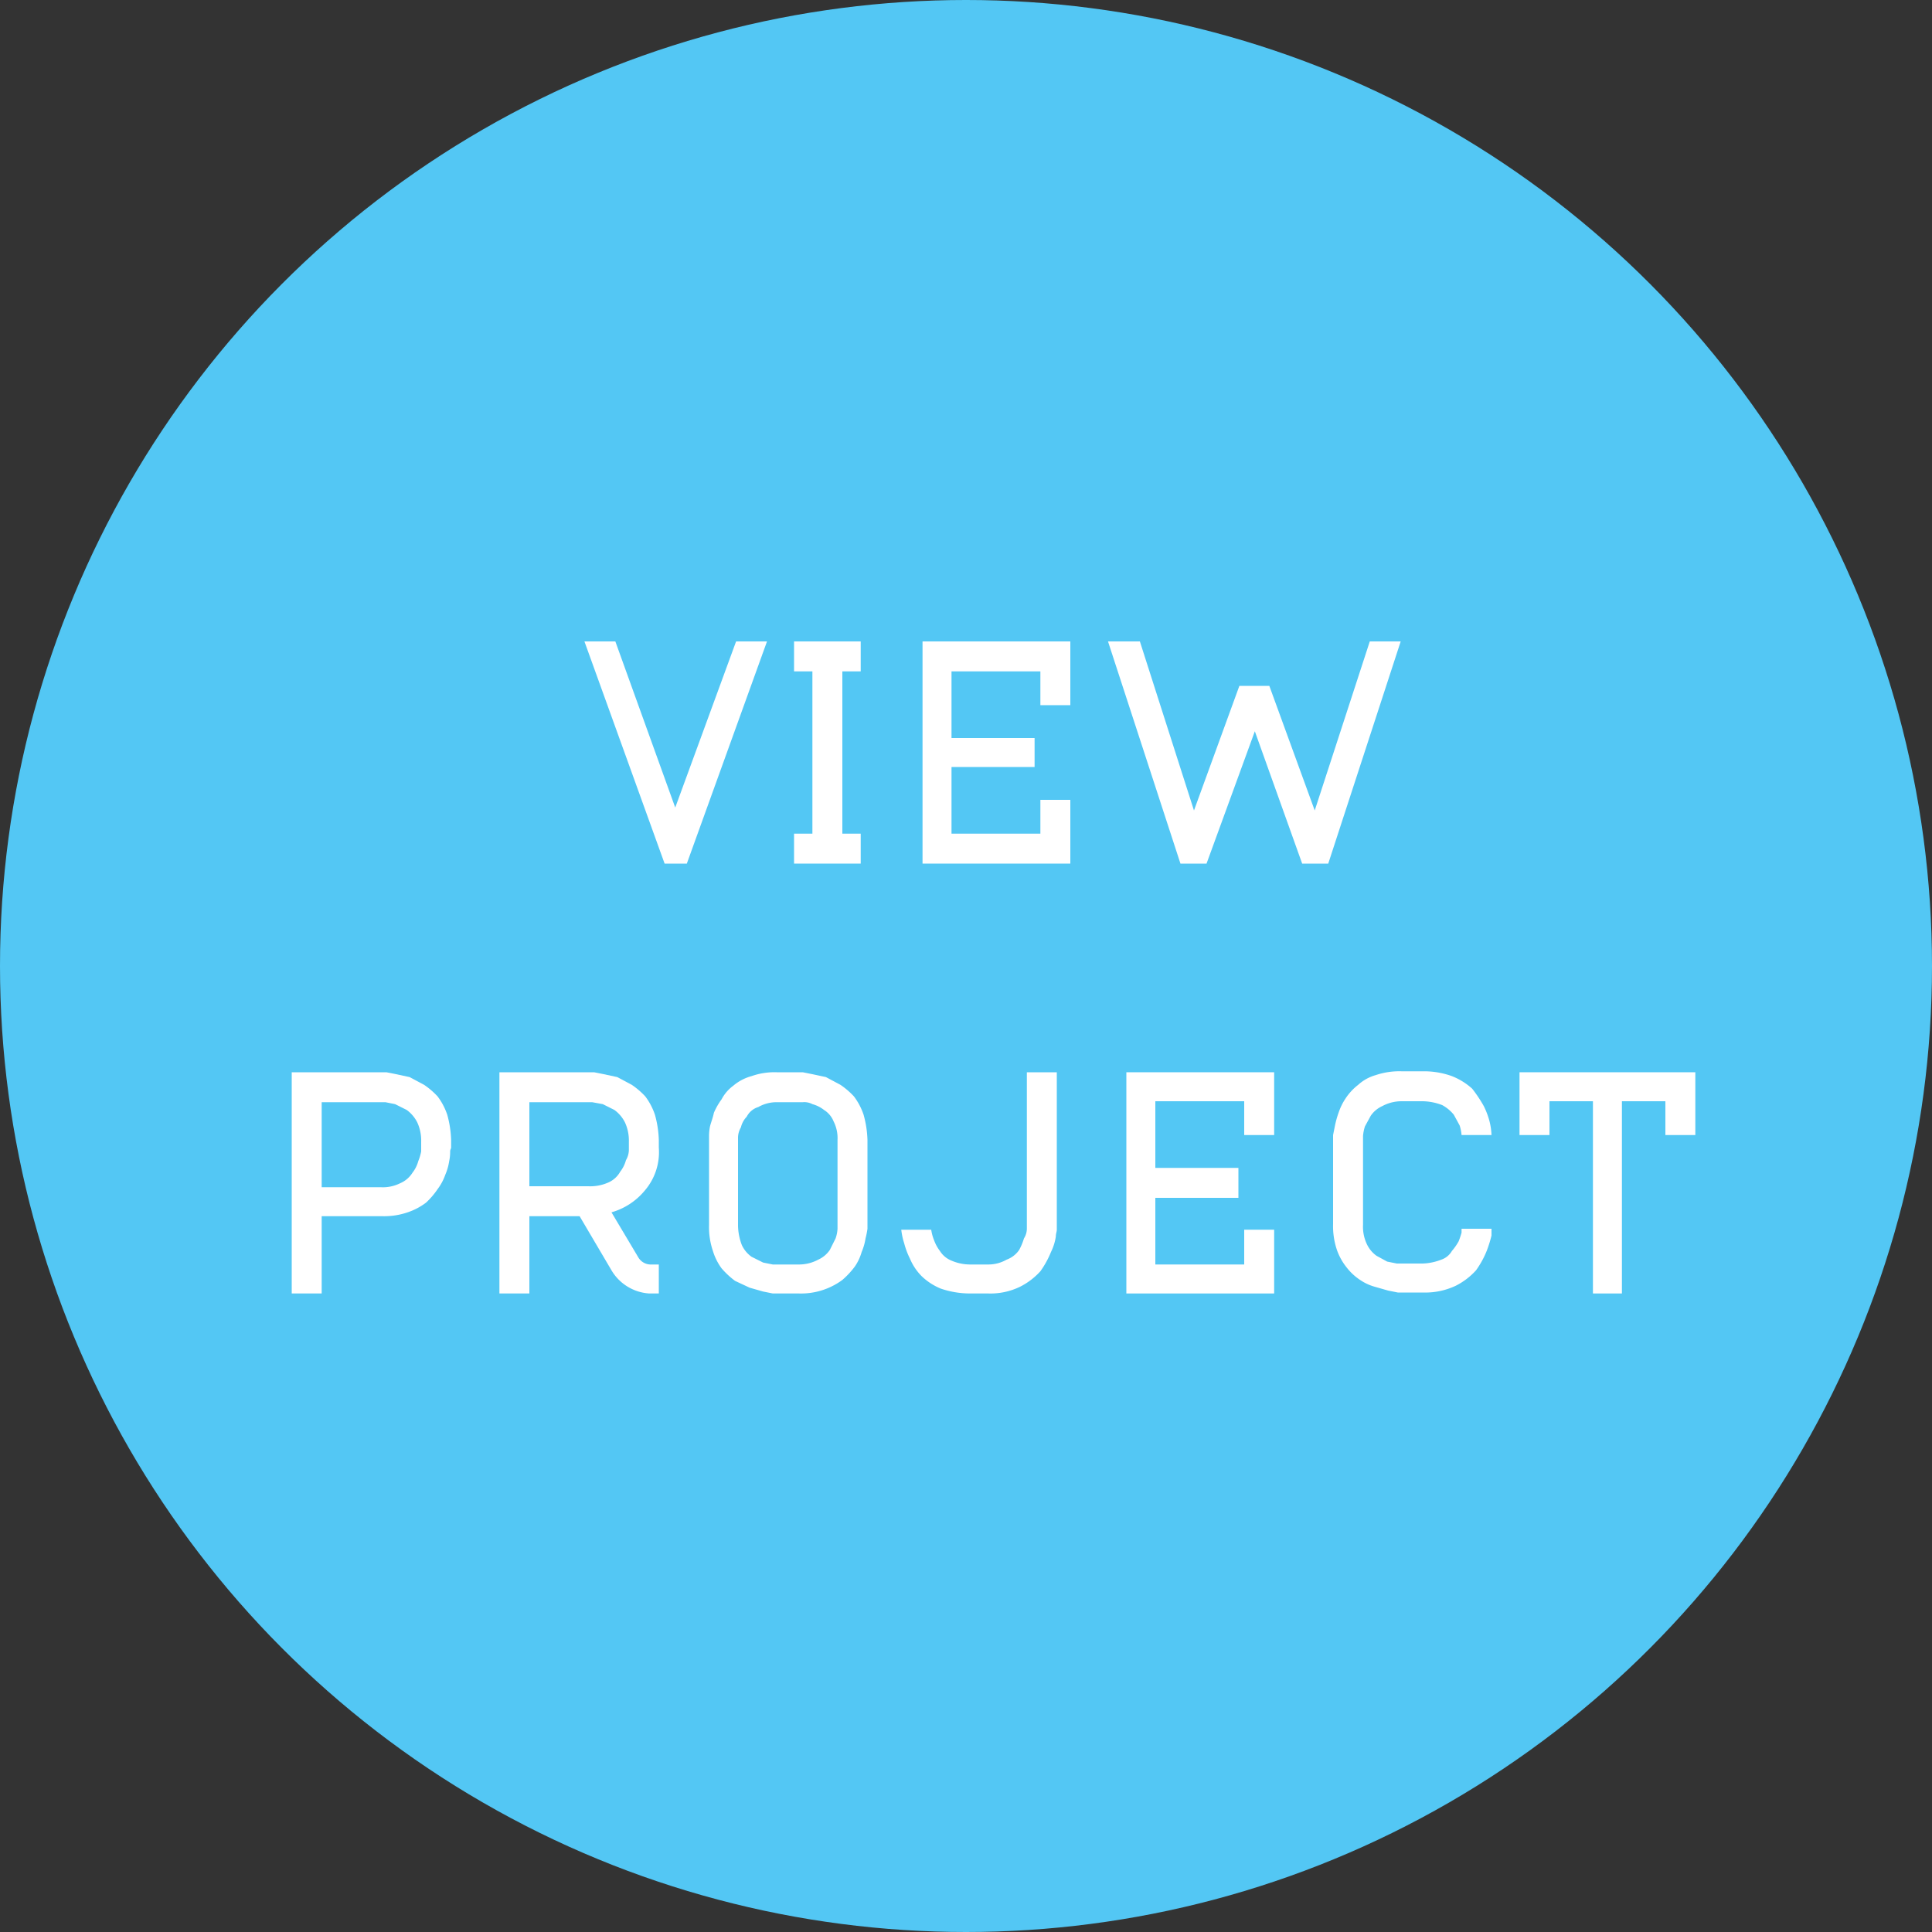
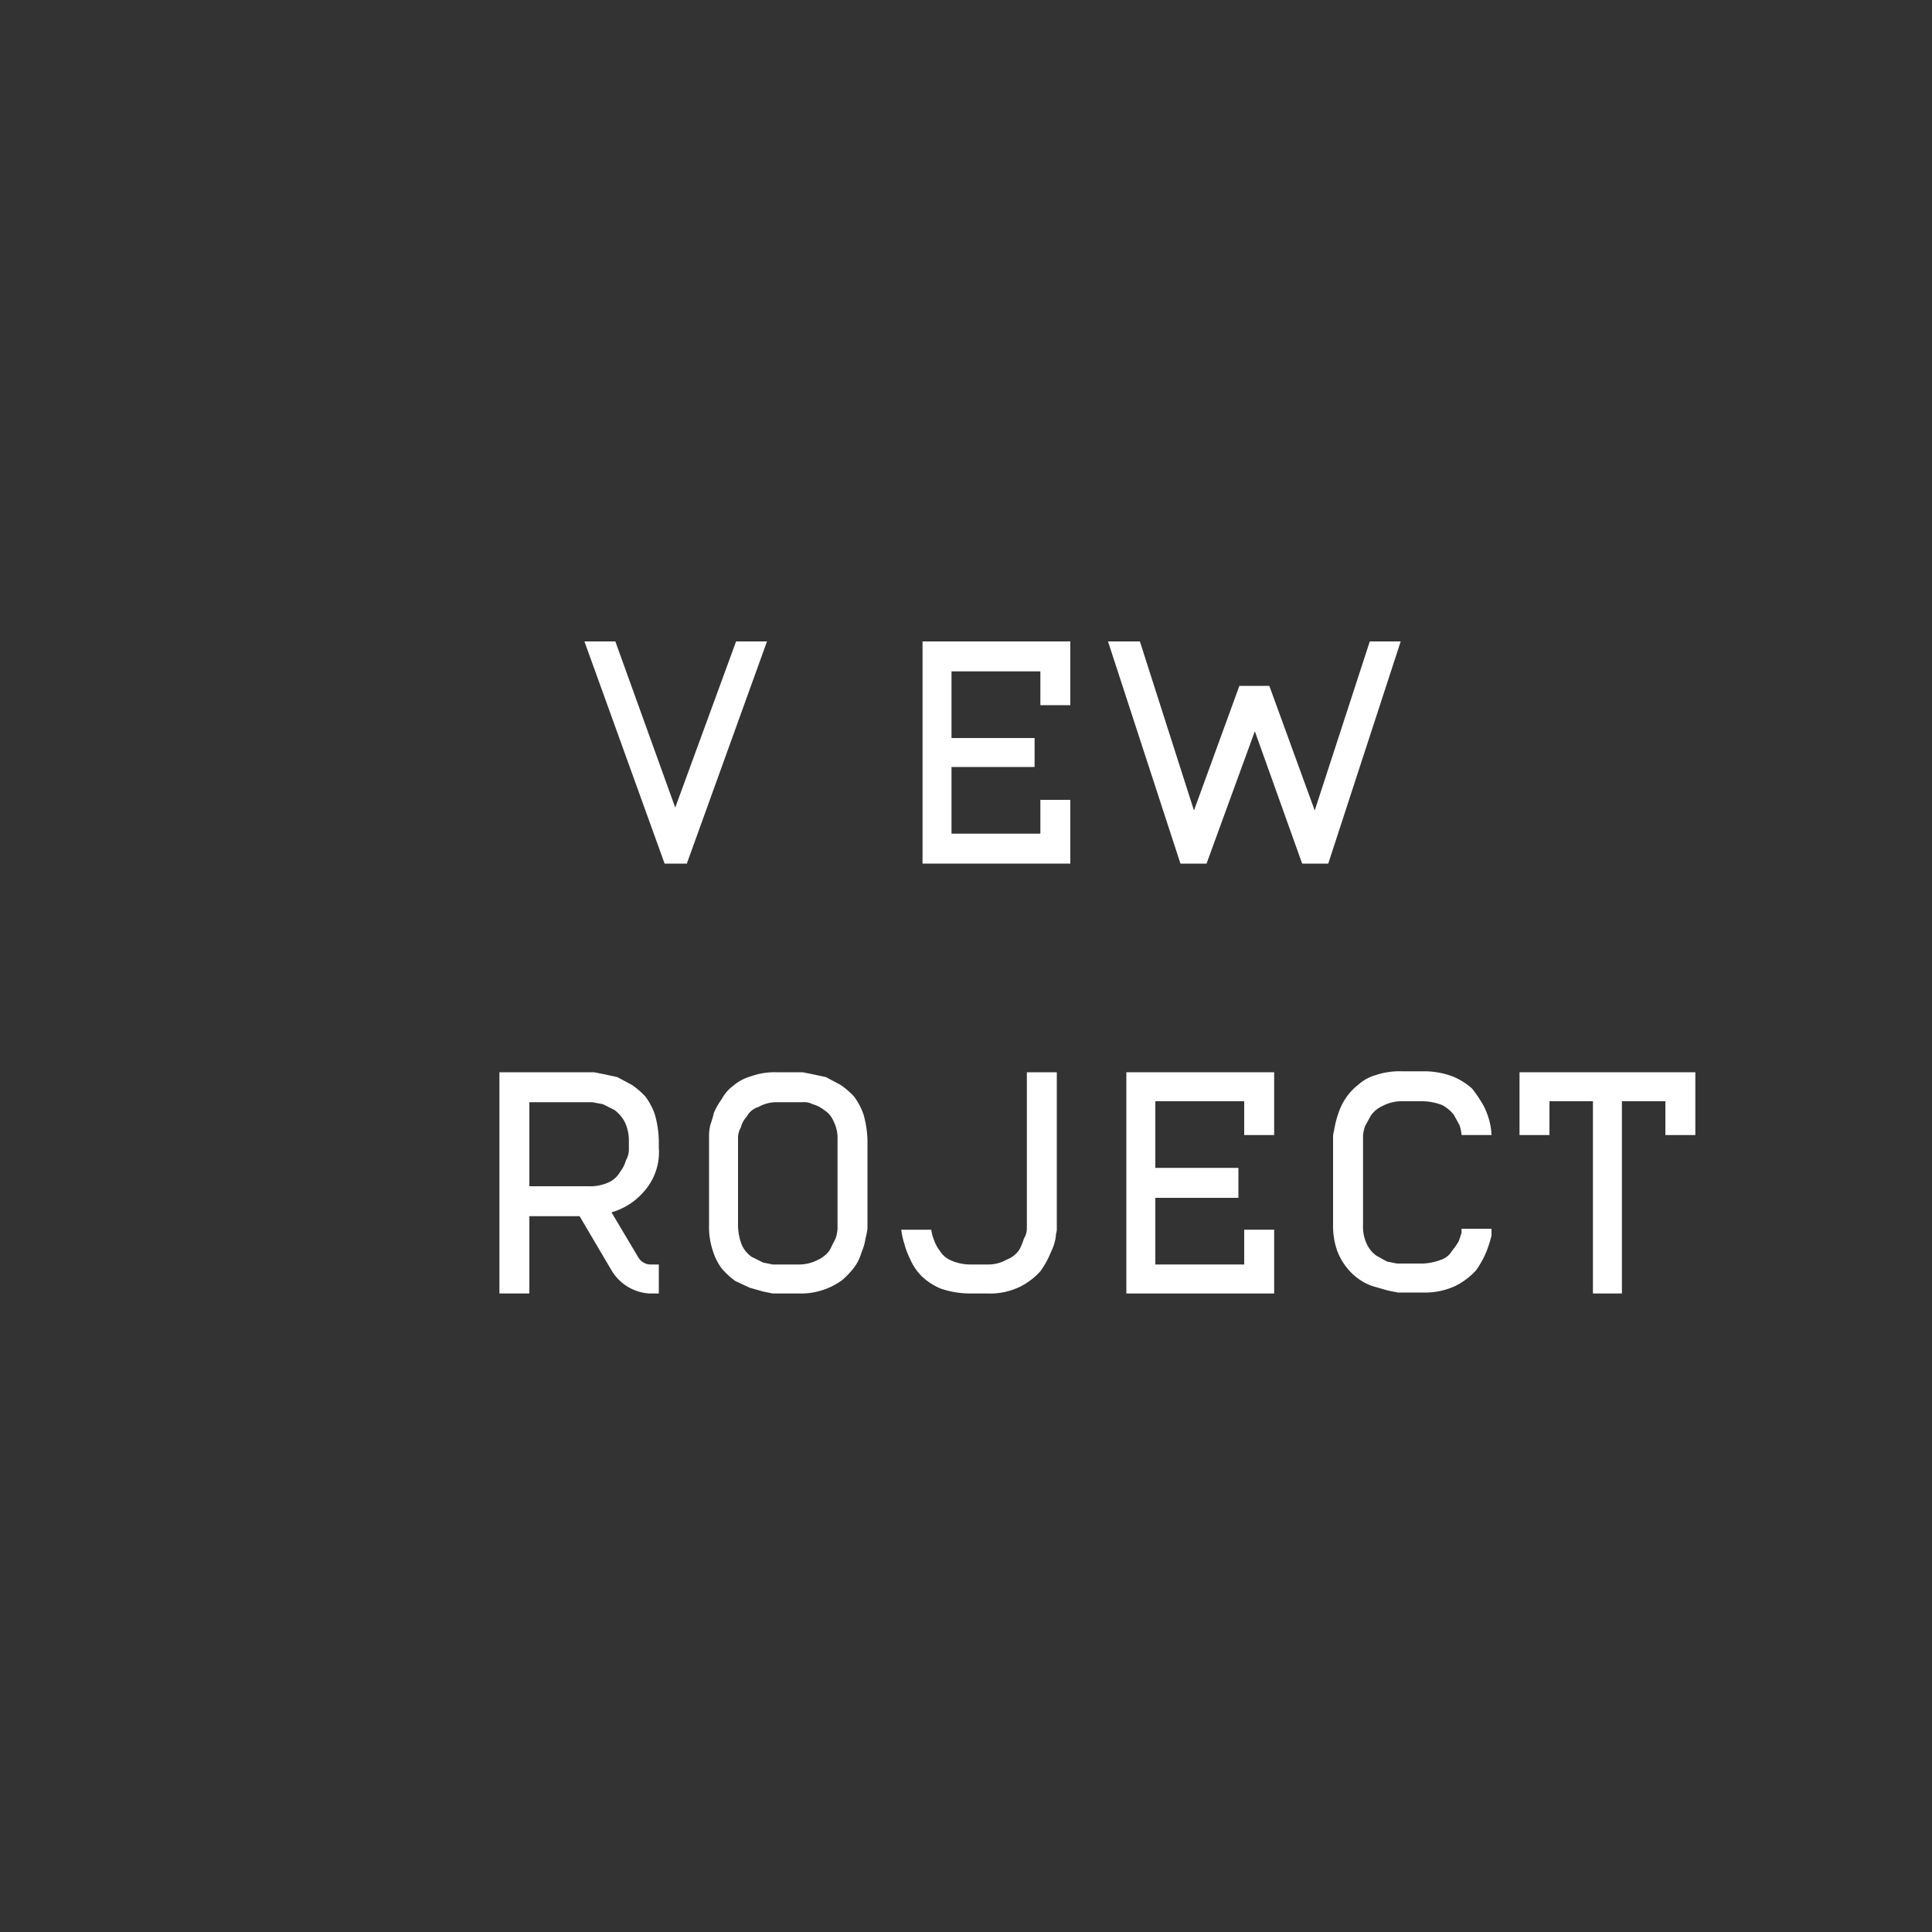
<svg xmlns="http://www.w3.org/2000/svg" viewBox="0 0 200 200">
  <rect x="0" y="0" width="200" height="200" fill="#333333" stroke="none" />
  <defs>
    <style>.cls-1{fill:#53c7f4;}.cls-2{fill:#fff;}</style>
  </defs>
  <g id="Layer_2" data-name="Layer 2">
    <g id="Layer_1-2" data-name="Layer 1">
-       <circle class="cls-1" cx="100" cy="100" r="100" />
      <path class="cls-2" d="M79.4,66.4l-8.3,23H68.8l-8.3-23h3.2l6.2,17.2,6.3-17.2Z" />
-       <path class="cls-2" d="M87.2,86.3h1.9v3.1H82.2V86.3h1.9V69.5H82.2V66.4h6.9v3.1H87.2Z" />
      <path class="cls-2" d="M95.5,66.4h15.3V73h-3.1V69.5H98.5v6.9h8.6v3H98.5v6.9h9.2V82.8h3.1v6.6H95.5Z" />
      <path class="cls-2" d="M145,66.4l-7.5,23h-2.7l-4.9-13.7-5,13.7h-2.7l-7.5-23H118l5.6,17.5L128.3,71h3.1l4.7,12.9,5.7-17.5Z" />
-       <path class="cls-2" d="M46.7,118.8c0,.1-.1.2-.1.4a4.6,4.6,0,0,1-.1,1,5.7,5.7,0,0,1-.4,1.4,5.5,5.5,0,0,1-.8,1.5,8.1,8.1,0,0,1-1.2,1.4,6.7,6.7,0,0,1-1.9,1,7.5,7.5,0,0,1-2.6.4H33.3v8H30.2V111H40l1,.2,1.4.3,1.5.8a8.1,8.1,0,0,1,1.4,1.2,6.7,6.7,0,0,1,1,1.9,10.9,10.9,0,0,1,.4,2.6Zm-3.1-.2v-.4a4.5,4.5,0,0,0-.4-2,3.6,3.6,0,0,0-1.1-1.3l-1.2-.6-1-.2H33.3v8.8h6.1a4,4,0,0,0,2-.4,2.8,2.8,0,0,0,1.3-1.1,3.4,3.4,0,0,0,.6-1.2,5.4,5.4,0,0,0,.3-1Z" />
      <path class="cls-2" d="M68.2,133.9h-1a4.9,4.9,0,0,1-3.9-2.4L60,125.9H54.8v8H51.7V111h9.8l1,.2,1.4.3,1.5.8a8.1,8.1,0,0,1,1.4,1.2,6.7,6.7,0,0,1,1,1.9,10.9,10.9,0,0,1,.4,2.6v.8a6.1,6.1,0,0,1-1.5,4.5,6.9,6.9,0,0,1-3.4,2.2l2.8,4.7a1.5,1.5,0,0,0,1.2.7h.9v2.9ZM54.8,122.8h6.1a4.6,4.6,0,0,0,2.1-.4,2.6,2.6,0,0,0,1.2-1.1,3.4,3.4,0,0,0,.6-1.2,2.2,2.2,0,0,0,.3-1v-.9a4.5,4.5,0,0,0-.4-2,3.6,3.6,0,0,0-1.1-1.3l-1.2-.6-1.1-.2H54.8Z" />
      <path class="cls-2" d="M89.8,126.8h0v.4a8.4,8.4,0,0,1-.2,1,5.7,5.7,0,0,1-.4,1.4,5.1,5.1,0,0,1-.7,1.5,8.6,8.6,0,0,1-1.3,1.4,7.2,7.2,0,0,1-4.5,1.4H80l-1-.2-1.4-.4-1.5-.7a8.6,8.6,0,0,1-1.4-1.3,6,6,0,0,1-.9-1.8,7.7,7.7,0,0,1-.4-2.7v-9.2a5.1,5.1,0,0,1,.1-1c.1-.4.3-.9.4-1.4a7,7,0,0,1,.8-1.4,4.1,4.1,0,0,1,1.2-1.4,4.9,4.9,0,0,1,1.9-1,7.1,7.1,0,0,1,2.6-.4h2.7l1,.2,1.4.3,1.5.8a8.1,8.1,0,0,1,1.4,1.2,6.7,6.7,0,0,1,1,1.9,10.9,10.9,0,0,1,.4,2.6Zm-3.1,0V118a3.8,3.8,0,0,0-.4-1.9,2.5,2.5,0,0,0-1-1.2,3.4,3.4,0,0,0-1.2-.6,1.8,1.8,0,0,0-1-.2H80.4a3.8,3.8,0,0,0-1.9.5,2,2,0,0,0-1.2,1,2.4,2.4,0,0,0-.6,1.1,2.2,2.2,0,0,0-.3,1v9.2a5.9,5.9,0,0,0,.4,2,3.1,3.1,0,0,0,1,1.2l1.2.6,1,.2h2.7a4.2,4.2,0,0,0,2-.5,2.9,2.9,0,0,0,1.2-1l.6-1.2a3.6,3.6,0,0,0,.2-1Z" />
      <path class="cls-2" d="M109.4,111v16.3c0,.2-.1.4-.1.7a5.4,5.4,0,0,1-.5,1.6,9.5,9.5,0,0,1-1.1,2,7.2,7.2,0,0,1-2.1,1.6,7,7,0,0,1-3.3.7h-1.9a9.4,9.4,0,0,1-3-.5,6.3,6.3,0,0,1-2-1.3,5.7,5.7,0,0,1-1.2-1.8,8.2,8.2,0,0,1-.6-1.6,7,7,0,0,1-.3-1.4h3.1a4.5,4.5,0,0,0,.3,1.1,4.1,4.1,0,0,0,.6,1.1,2.5,2.5,0,0,0,1.2,1,4.9,4.9,0,0,0,1.9.4h1.9a3.8,3.8,0,0,0,1.9-.5,2.7,2.7,0,0,0,1.3-1,6.1,6.1,0,0,0,.5-1.2,1.9,1.9,0,0,0,.3-1V111Z" />
      <path class="cls-2" d="M116.6,111h15.3v6.5h-3.1V114h-9.2v6.9h8.6V124h-8.6v6.9h9.2v-3.6h3.1v6.6H116.6Z" />
      <path class="cls-2" d="M154.4,117.5h-3.1a4.4,4.4,0,0,0-.2-1l-.6-1.1a4,4,0,0,0-1.2-1,5.9,5.9,0,0,0-2-.4h-2.2a4.2,4.2,0,0,0-2,.5,2.9,2.9,0,0,0-1.2,1l-.6,1.1a4.4,4.4,0,0,0-.2,1v9.2a4.2,4.2,0,0,0,.4,2,3.1,3.1,0,0,0,1,1.2l1.1.6,1,.2h2.7a5.8,5.8,0,0,0,1.9-.4,2,2,0,0,0,1.1-.9,6.1,6.1,0,0,0,.7-1,9.2,9.2,0,0,0,.3-.9v-.4h3.1v.7a12.6,12.6,0,0,1-.5,1.6,9.5,9.5,0,0,1-1.1,2,7.2,7.2,0,0,1-2.1,1.6,7.4,7.4,0,0,1-3.4.7h-2.6l-1-.2-1.4-.4a5.1,5.1,0,0,1-1.5-.7,5.8,5.8,0,0,1-1.4-1.3,6.1,6.1,0,0,1-1-1.8,7.7,7.7,0,0,1-.4-2.7v-9.2l.2-1a10.3,10.3,0,0,1,.4-1.4,6.1,6.1,0,0,1,.7-1.4,5.8,5.8,0,0,1,1.3-1.4,4.5,4.5,0,0,1,1.8-1,7.7,7.7,0,0,1,2.7-.4h2.2a8.5,8.5,0,0,1,3,.5,6.9,6.9,0,0,1,2.1,1.3,14,14,0,0,1,1.2,1.8,8.2,8.2,0,0,1,.6,1.6A6.9,6.9,0,0,1,154.4,117.5Z" />
      <path class="cls-2" d="M175.5,117.5h-3.1V114h-4.5v19.9h-3V114h-4.5v3.5h-3.1V111h18.2Z" />
    </g>
  </g>
</svg>